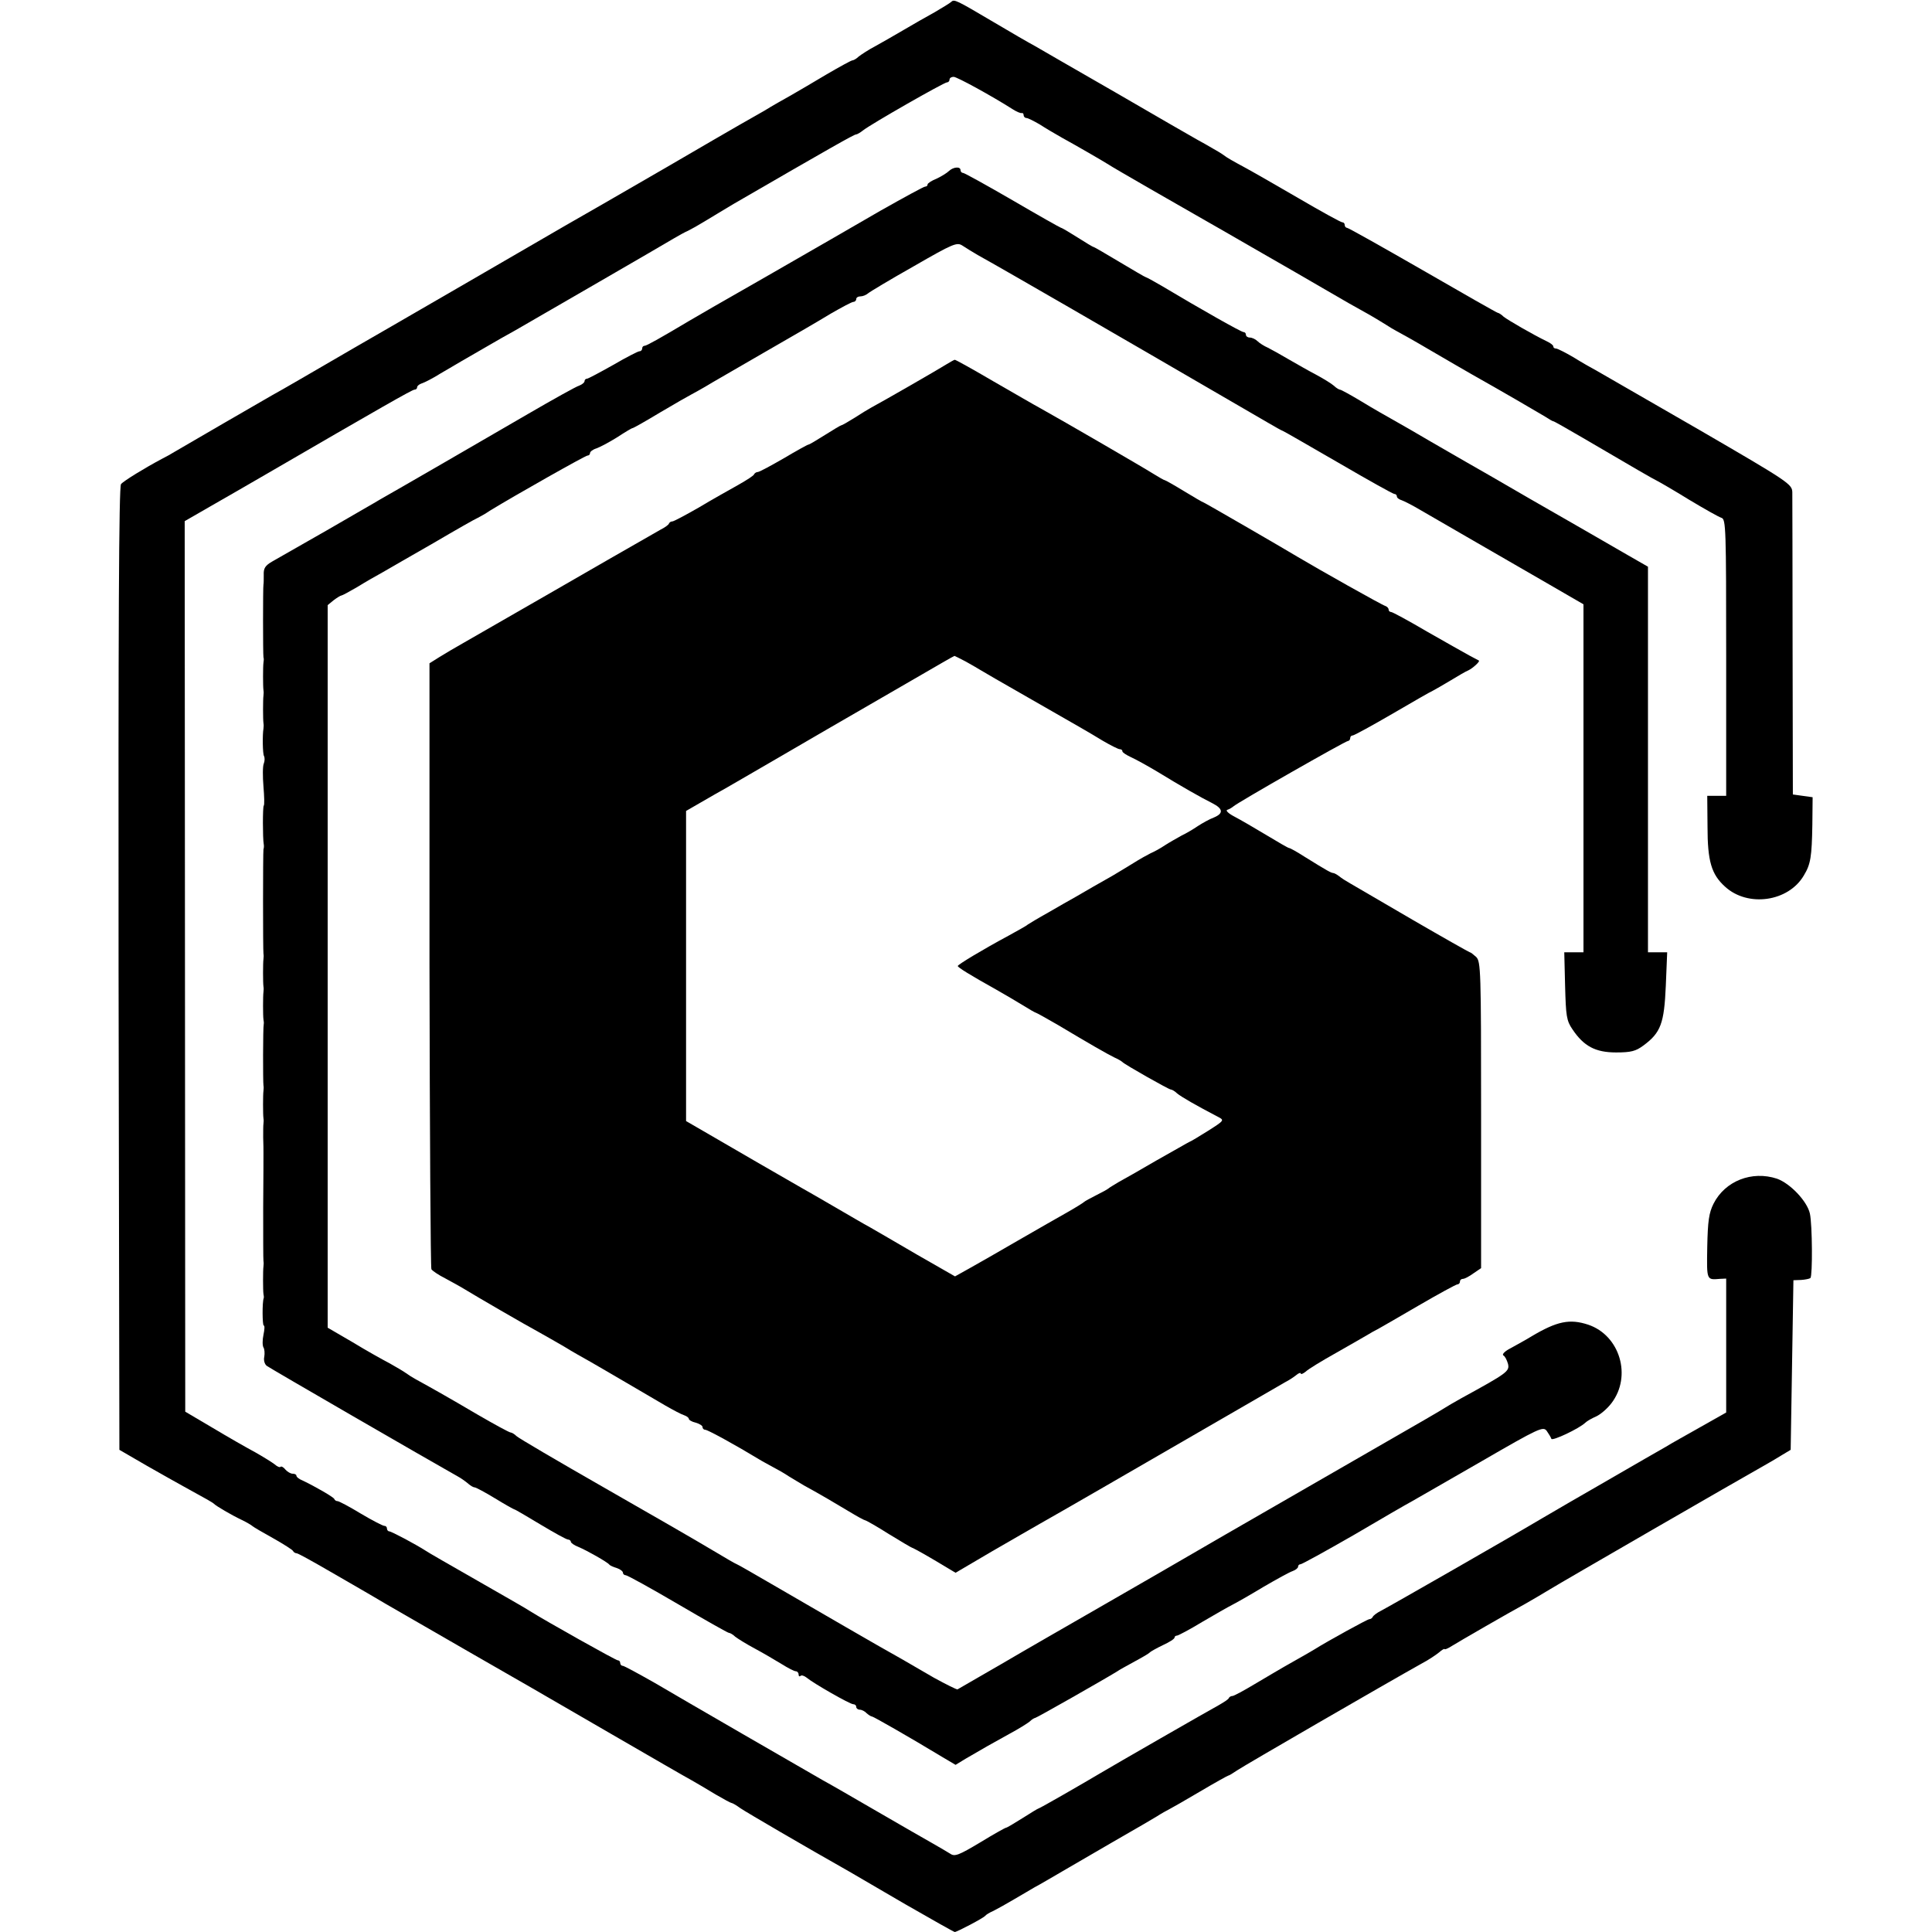
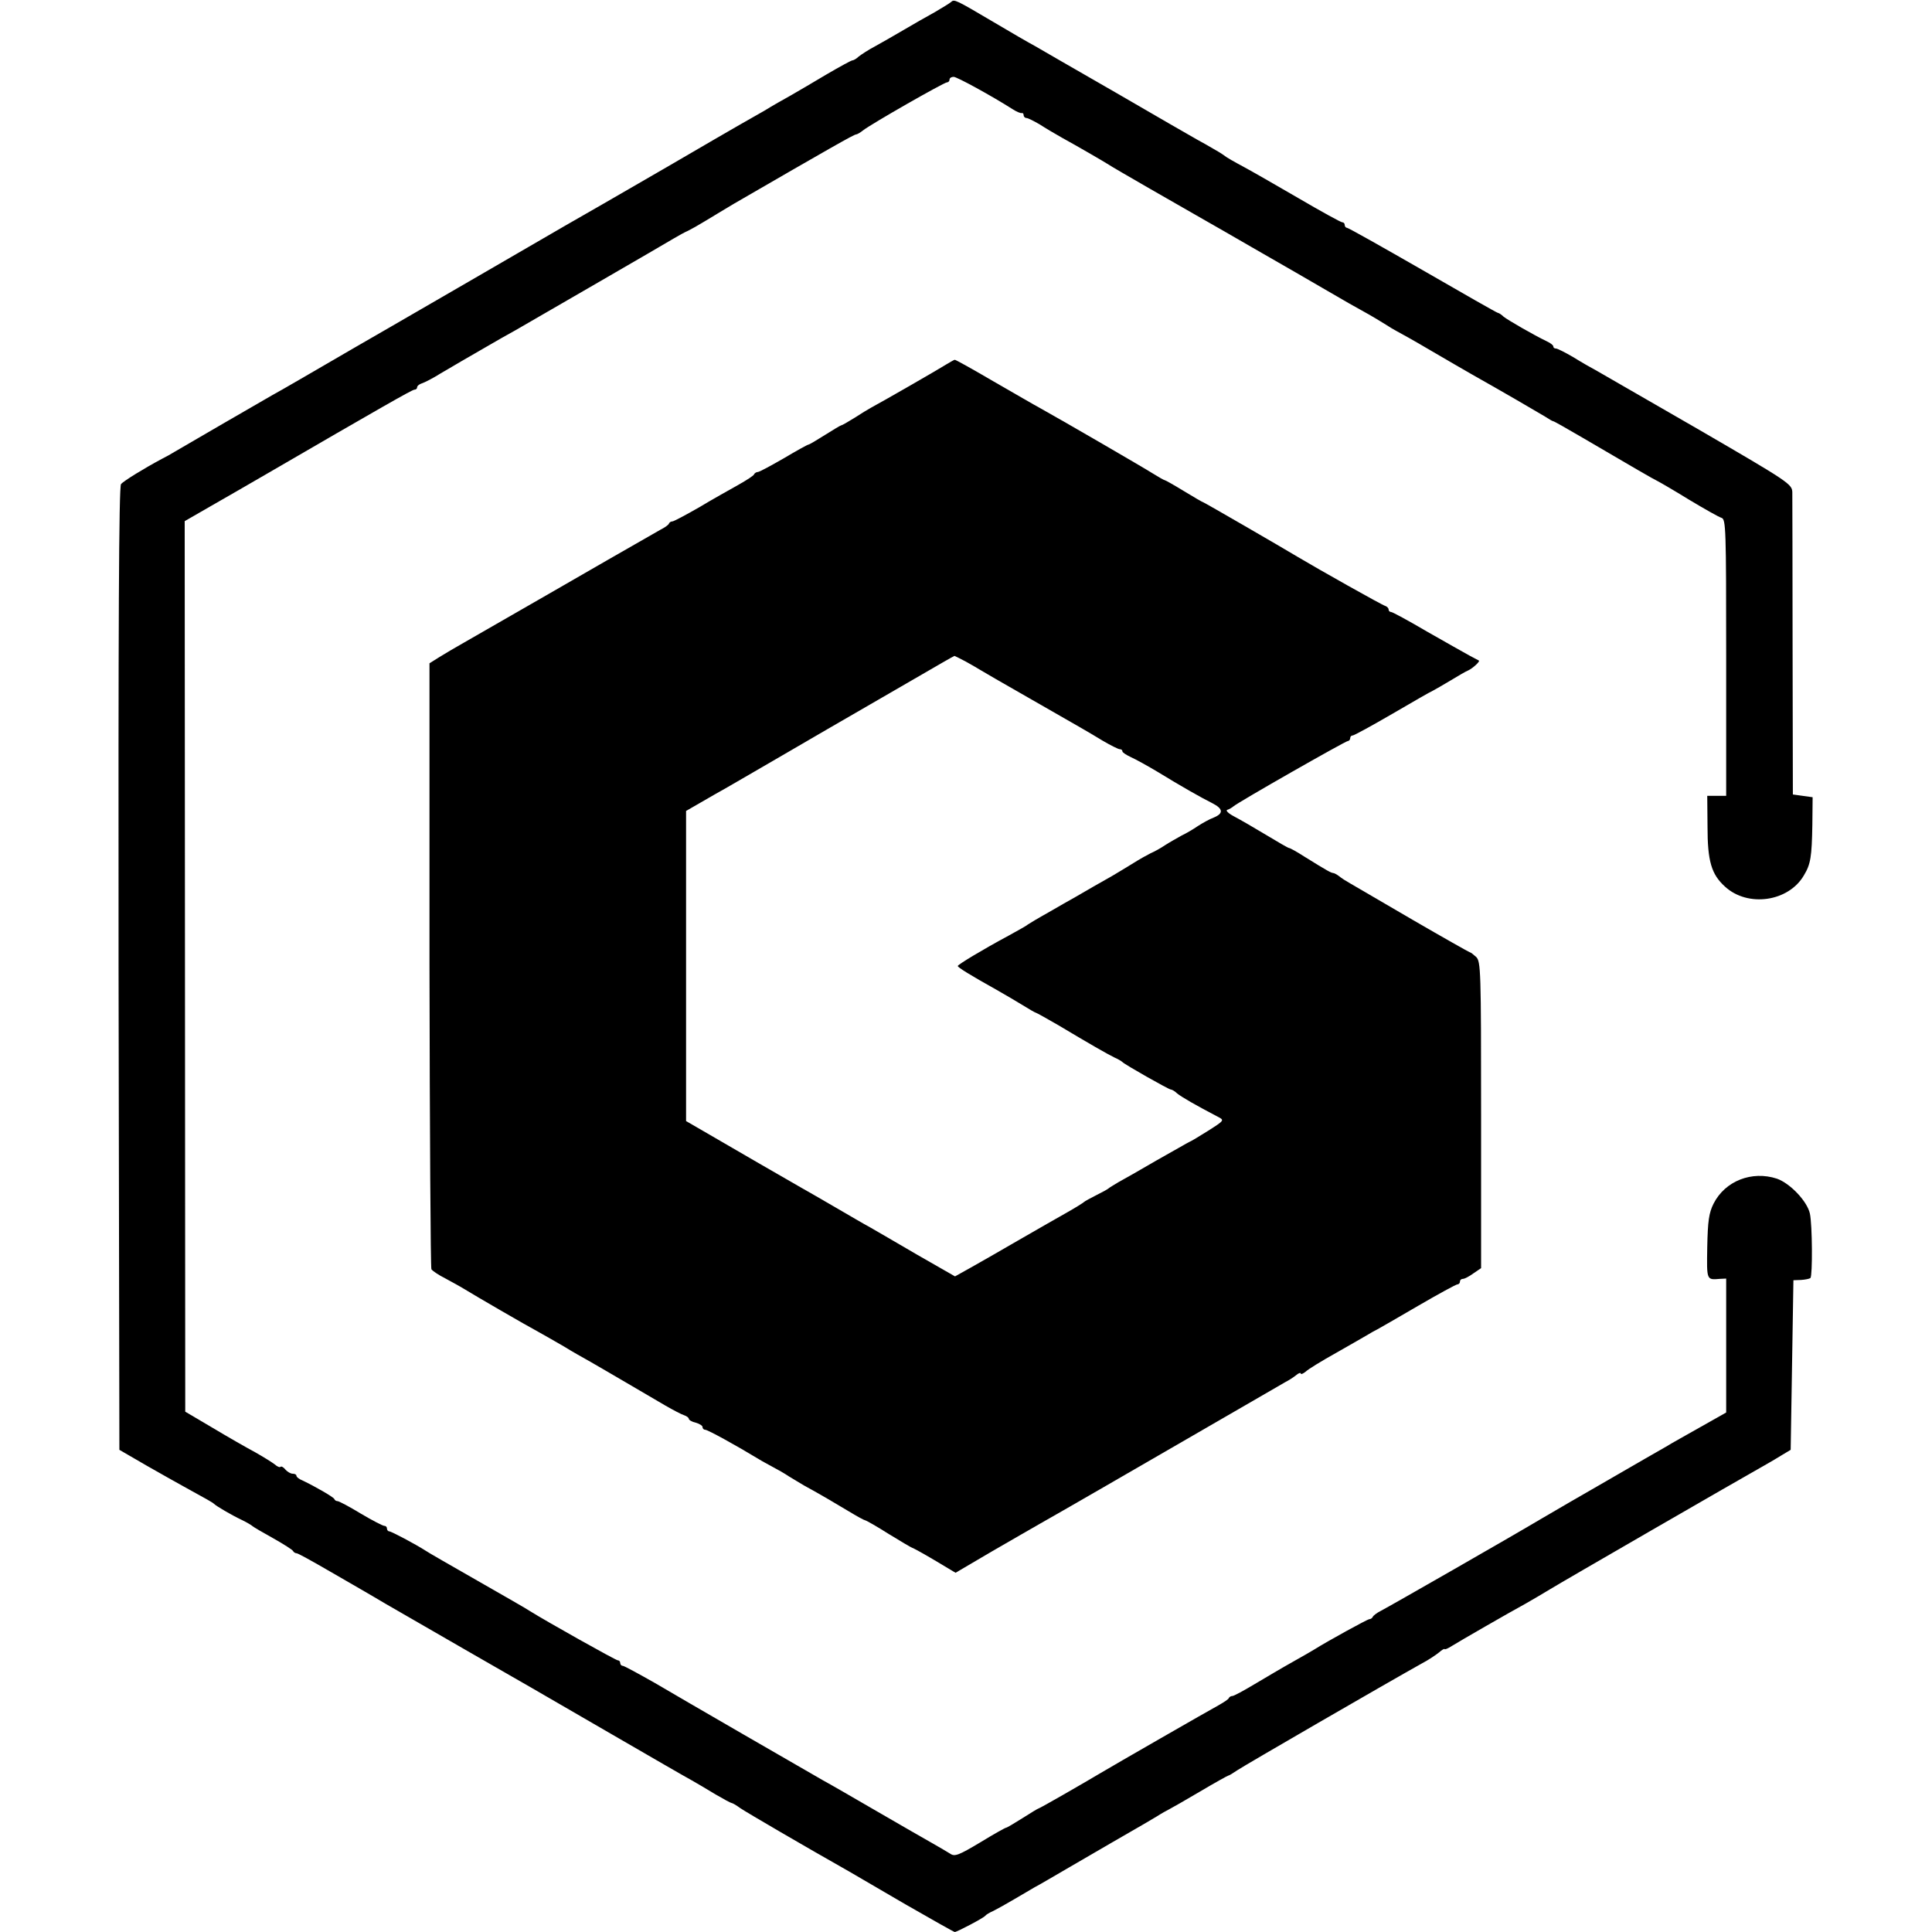
<svg xmlns="http://www.w3.org/2000/svg" version="1.0" width="704pt" height="704pt" viewBox="0 0 704 704" preserveAspectRatio="xMidYMid meet">
  <g transform="translate(0,704) scale(0.1,-0.1)" fill="#000000" stroke="none">
    <path d="M3466 7033 c-4 -4 -32 -21 -61 -38 -29 -16 -80 -45 -112 -64 -32 -19 -78 -45 -103 -59 -25 -13 -52 -31 -61 -38 -8 -8 -19 -14 -23 -14 -4 0 -46 -23 -94 -51 -48 -29 -107 -63 -131 -77 -25 -14 -68 -38 -95 -55 -28 -16 -70 -40 -93 -53 -23 -13 -140 -81 -260 -151 -258 -149 -252 -146 -373 -215 -52 -30 -210 -122 -350 -203 -140 -81 -268 -155 -285 -165 -16 -9 -75 -43 -130 -75 -155 -90 -273 -159 -303 -175 -30 -17 -325 -188 -357 -207 -11 -7 -31 -18 -45 -25 -62 -33 -139 -80 -149 -92 -8 -9 -10 -518 -9 -1766 l3 -1753 100 -58 c55 -31 116 -66 135 -76 84 -46 105 -58 110 -63 8 -8 62 -40 100 -58 19 -9 37 -20 40 -23 3 -3 37 -23 75 -44 39 -22 72 -43 73 -47 2 -4 8 -8 13 -8 5 0 59 -30 121 -66 62 -36 120 -69 128 -74 8 -5 42 -24 75 -44 123 -71 501 -289 535 -308 19 -11 150 -87 290 -168 140 -81 271 -157 290 -167 19 -11 59 -34 88 -52 29 -17 55 -31 58 -31 3 0 17 -8 32 -19 22 -15 236 -140 397 -231 17 -10 108 -63 204 -119 96 -55 177 -101 180 -101 8 0 105 51 111 59 3 4 16 12 30 18 14 7 48 26 75 42 28 16 61 36 75 44 14 7 70 40 125 72 55 32 127 74 160 93 113 65 130 75 160 93 17 11 37 22 45 26 8 4 59 33 113 65 54 32 101 58 103 58 3 0 17 9 32 19 23 16 543 317 672 389 25 13 53 32 64 41 10 9 19 14 20 12 0 -3 12 2 26 11 29 18 204 119 270 155 25 14 65 38 90 53 37 23 688 399 786 454 16 9 43 25 59 35 l30 18 5 309 5 309 28 1 c15 1 30 4 34 7 8 9 7 194 -2 235 -10 45 -72 110 -120 127 -91 30 -189 -8 -231 -91 -17 -34 -21 -63 -23 -158 -2 -123 -3 -120 47 -116 l22 1 0 -244 0 -244 -92 -52 c-51 -29 -109 -61 -128 -73 -19 -11 -114 -65 -210 -121 -96 -55 -206 -119 -245 -142 -109 -65 -551 -318 -582 -334 -16 -8 -29 -18 -31 -23 -2 -4 -7 -8 -12 -8 -7 0 -154 -81 -200 -110 -8 -5 -44 -26 -80 -46 -36 -20 -98 -57 -137 -80 -40 -24 -77 -44 -82 -44 -5 0 -11 -3 -13 -7 -1 -5 -19 -16 -38 -27 -30 -16 -385 -220 -430 -247 -62 -37 -222 -129 -226 -129 -2 0 -28 -16 -58 -35 -30 -19 -57 -35 -60 -35 -3 0 -46 -24 -95 -54 -77 -46 -92 -52 -108 -41 -10 6 -38 23 -63 37 -25 14 -117 67 -205 118 -88 51 -176 102 -195 112 -70 40 -508 293 -613 355 -60 34 -113 63 -118 63 -5 0 -9 5 -9 10 0 6 -4 10 -9 10 -7 0 -257 140 -321 180 -8 6 -94 55 -190 110 -96 55 -182 104 -190 110 -36 23 -124 70 -132 70 -4 0 -8 5 -8 10 0 6 -4 10 -10 10 -5 0 -44 20 -86 45 -41 25 -79 45 -84 45 -5 0 -10 3 -12 8 -3 7 -69 45 -115 67 -13 5 -23 13 -23 18 0 4 -6 7 -14 7 -7 0 -19 7 -26 15 -7 9 -15 13 -18 10 -3 -3 -12 1 -21 9 -9 7 -41 27 -71 44 -30 16 -100 56 -155 89 l-100 59 -1 1622 -1 1623 99 57 c54 31 143 82 196 113 420 244 534 309 542 309 6 0 10 4 10 9 0 5 8 11 17 14 10 3 41 19 68 36 28 16 61 36 75 44 14 8 54 31 90 52 36 21 85 49 109 62 78 45 545 315 576 334 17 10 40 23 52 28 12 6 39 21 60 34 21 13 70 42 108 65 347 201 437 252 444 252 4 0 16 7 26 15 29 23 295 175 306 175 5 0 9 5 9 10 0 6 7 10 15 10 12 0 138 -69 215 -118 14 -9 28 -15 33 -14 4 1 7 -2 7 -8 0 -5 5 -10 10 -10 6 0 27 -11 48 -23 20 -13 57 -35 82 -49 51 -28 148 -84 170 -98 14 -10 267 -155 353 -204 23 -13 98 -56 167 -96 69 -40 141 -81 160 -92 19 -11 64 -37 100 -58 68 -40 128 -74 170 -97 14 -8 39 -23 55 -33 17 -11 37 -23 45 -27 8 -4 64 -35 123 -70 60 -35 127 -74 150 -87 105 -59 244 -140 267 -154 14 -9 27 -17 30 -17 3 0 50 -27 105 -59 191 -112 260 -152 275 -159 8 -4 60 -34 115 -68 55 -33 108 -63 118 -66 16 -5 17 -38 17 -509 l0 -504 -34 0 -35 0 1 -112 c0 -126 14 -174 64 -219 83 -76 231 -55 287 41 25 41 29 68 31 185 l1 100 -36 5 -36 5 -1 535 c0 294 -1 549 -1 566 -1 30 -11 37 -338 227 -186 107 -354 204 -373 215 -19 10 -59 33 -88 51 -29 17 -57 31 -62 31 -6 0 -10 3 -10 8 0 4 -10 12 -23 18 -50 24 -143 78 -158 90 -8 8 -18 14 -21 14 -3 0 -126 70 -273 155 -148 85 -272 155 -277 155 -4 0 -8 5 -8 10 0 6 -4 10 -9 10 -5 0 -76 39 -158 87 -81 47 -173 100 -203 116 -30 16 -62 34 -70 41 -8 6 -26 17 -39 24 -13 8 -40 23 -60 34 -20 11 -153 88 -296 171 -143 82 -276 159 -295 170 -19 10 -88 50 -152 88 -134 79 -141 83 -152 72z" />
-     <path d="M3458 6417 c-7 -7 -28 -20 -45 -28 -18 -7 -33 -17 -33 -21 0 -5 -4 -8 -9 -8 -5 0 -78 -40 -163 -88 -84 -49 -272 -157 -418 -241 -146 -83 -272 -156 -280 -161 -104 -62 -154 -90 -161 -90 -5 0 -9 -4 -9 -10 0 -5 -4 -10 -10 -10 -5 0 -48 -22 -96 -50 -48 -27 -91 -50 -95 -50 -5 0 -9 -4 -9 -9 0 -5 -9 -12 -19 -16 -11 -3 -95 -50 -188 -104 -170 -99 -483 -280 -538 -311 -16 -10 -104 -60 -195 -113 -91 -52 -180 -103 -198 -113 -26 -15 -32 -25 -31 -49 0 -16 0 -32 -1 -35 -2 -7 -2 -253 0 -265 2 -5 1 -14 0 -20 -2 -13 -2 -87 0 -100 1 -5 1 -14 0 -20 -2 -13 -2 -87 0 -100 1 -5 1 -14 0 -20 -4 -23 -3 -92 2 -100 3 -6 3 -18 -1 -28 -4 -9 -4 -47 -1 -83 3 -36 4 -67 1 -70 -4 -4 -4 -118 0 -140 1 -5 1 -13 -1 -19 -2 -14 -2 -368 0 -380 1 -5 1 -14 0 -20 -2 -13 -2 -87 0 -100 1 -5 1 -14 0 -20 -2 -13 -2 -87 0 -100 1 -5 2 -13 1 -17 -3 -12 -3 -211 -1 -223 1 -5 1 -14 0 -20 -2 -13 -2 -87 0 -100 1 -5 1 -14 0 -20 -1 -5 -1 -28 -1 -50 1 -22 1 -47 1 -55 0 -8 0 -98 -1 -200 0 -102 0 -189 1 -195 1 -5 1 -14 0 -20 -2 -13 -2 -87 0 -100 1 -5 2 -12 1 -15 -6 -15 -5 -100 0 -100 4 0 3 -15 -1 -34 -4 -19 -4 -39 0 -46 4 -6 5 -21 3 -34 -3 -12 1 -27 9 -33 10 -8 579 -337 703 -407 10 -6 25 -17 33 -24 7 -6 17 -12 22 -12 4 0 38 -18 74 -40 36 -22 68 -40 70 -40 3 0 45 -25 95 -55 50 -30 95 -55 101 -55 5 0 10 -4 10 -8 0 -4 12 -13 28 -19 31 -13 105 -55 112 -64 3 -4 15 -9 28 -13 12 -4 22 -12 22 -17 0 -5 5 -9 10 -9 6 0 91 -47 190 -105 99 -58 182 -105 186 -105 4 0 15 -6 23 -14 9 -7 41 -27 71 -43 30 -16 74 -42 97 -56 24 -15 47 -27 53 -27 5 0 10 -5 10 -12 0 -6 3 -8 7 -5 3 4 13 1 22 -6 25 -21 158 -97 170 -97 6 0 11 -4 11 -10 0 -5 6 -10 13 -10 7 0 19 -6 25 -13 7 -6 16 -12 20 -12 6 -1 131 -72 255 -147 l49 -29 36 22 c56 33 102 59 162 92 30 16 62 36 71 43 8 8 18 14 21 14 5 0 256 143 298 169 8 6 38 22 65 37 28 15 52 29 55 33 3 3 24 15 47 26 24 11 43 23 43 28 0 4 4 7 9 7 4 0 46 22 92 50 46 27 95 55 109 62 14 7 65 36 113 65 48 28 97 55 107 58 11 4 20 11 20 16 0 5 4 9 9 9 5 0 92 48 193 106 100 59 197 115 214 124 18 10 132 76 254 146 209 121 223 127 236 110 7 -10 15 -23 17 -29 3 -9 101 37 124 59 6 6 24 16 40 23 15 7 40 28 55 48 75 98 31 247 -85 286 -67 22 -113 13 -207 -43 -19 -12 -53 -30 -74 -42 -22 -11 -34 -23 -28 -27 6 -3 13 -17 17 -31 6 -27 -2 -33 -170 -125 -27 -15 -54 -31 -60 -35 -5 -4 -117 -69 -248 -144 -288 -166 -247 -142 -552 -318 -137 -80 -342 -198 -455 -263 -113 -65 -275 -158 -360 -208 -85 -49 -158 -91 -161 -93 -3 -1 -41 18 -85 42 -43 25 -97 56 -119 69 -76 42 -310 178 -453 261 -79 46 -145 84 -147 84 -2 0 -44 24 -92 53 -48 29 -225 131 -393 227 -168 96 -311 180 -318 187 -7 7 -17 13 -21 13 -5 0 -60 30 -122 66 -105 62 -173 100 -224 128 -11 6 -27 16 -35 22 -8 6 -35 22 -60 36 -25 13 -86 47 -135 77 l-91 53 0 1316 0 1317 22 18 c12 9 25 17 28 17 3 0 29 14 58 31 29 18 71 42 93 54 22 13 106 61 186 107 80 47 152 88 160 91 8 4 28 15 44 26 95 58 348 201 356 201 5 0 9 4 9 9 0 5 10 13 23 17 12 4 46 22 75 40 29 19 54 34 57 34 3 0 49 26 102 58 54 32 105 61 113 65 8 4 31 17 50 28 19 12 114 66 210 122 96 55 208 120 247 144 40 23 77 43 83 43 5 0 10 5 10 10 0 6 7 10 15 10 9 0 21 5 28 11 7 6 82 51 167 99 144 83 157 88 177 75 12 -8 38 -24 57 -35 36 -20 78 -44 139 -79 111 -63 871 -504 915 -530 29 -17 54 -31 56 -31 2 0 92 -52 201 -115 108 -63 201 -115 206 -115 5 0 9 -4 9 -9 0 -5 8 -11 18 -14 9 -3 40 -19 67 -35 85 -49 283 -164 443 -256 l152 -88 0 -634 0 -634 -35 0 -35 0 3 -122 c3 -110 5 -127 27 -159 41 -61 83 -84 159 -84 55 0 72 5 99 25 64 47 76 81 82 218 l5 122 -35 0 -35 0 0 703 0 702 -75 43 c-41 24 -93 54 -116 67 -23 13 -128 74 -235 135 -107 62 -212 123 -234 135 -22 13 -80 46 -130 75 -49 29 -110 64 -135 78 -25 14 -78 44 -117 68 -40 24 -76 44 -80 44 -3 0 -14 6 -22 14 -9 8 -38 26 -66 41 -27 14 -72 40 -100 56 -27 16 -61 35 -75 42 -14 6 -31 17 -38 24 -7 7 -20 13 -28 13 -8 0 -14 5 -14 10 0 6 -4 10 -9 10 -8 0 -150 80 -299 169 -29 17 -55 31 -57 31 -2 0 -45 25 -95 55 -50 30 -93 55 -95 55 -3 0 -29 16 -59 35 -30 19 -57 35 -60 35 -2 0 -82 45 -176 100 -95 55 -176 100 -181 100 -5 0 -9 5 -9 10 0 14 -26 12 -42 -3z" />
    <path d="M3448 5712 c-25 -16 -230 -134 -273 -157 -11 -6 -39 -23 -62 -38 -24 -15 -45 -27 -48 -27 -2 0 -29 -16 -59 -35 -30 -19 -57 -35 -60 -35 -3 0 -43 -22 -90 -50 -47 -27 -89 -50 -95 -50 -5 0 -11 -4 -13 -8 -1 -5 -28 -22 -58 -39 -30 -17 -95 -53 -143 -82 -49 -28 -92 -51 -97 -51 -5 0 -10 -3 -12 -7 -1 -5 -15 -15 -31 -23 -23 -13 -358 -205 -409 -235 -19 -11 -221 -127 -308 -177 -30 -17 -71 -41 -90 -53 l-35 -22 0 -1099 c1 -605 4 -1104 7 -1109 4 -6 26 -21 50 -33 24 -13 57 -31 73 -41 39 -24 218 -128 270 -156 22 -12 63 -36 91 -52 27 -17 70 -41 95 -55 24 -14 85 -49 134 -78 50 -29 113 -66 140 -82 28 -16 58 -32 68 -35 9 -3 17 -9 17 -13 0 -4 11 -11 25 -14 14 -4 25 -11 25 -16 0 -6 5 -10 10 -10 9 0 111 -56 195 -107 11 -7 34 -19 50 -28 17 -9 44 -24 60 -35 17 -10 41 -25 55 -33 64 -35 109 -62 161 -93 31 -19 59 -34 62 -34 3 0 42 -22 86 -50 44 -27 83 -50 85 -50 2 0 39 -20 81 -45 l77 -46 131 77 c73 42 152 88 177 102 25 14 128 73 230 132 342 198 644 372 664 384 12 6 29 17 39 25 9 8 17 10 17 6 0 -4 8 -1 18 7 9 9 60 40 112 69 52 30 104 59 115 66 11 7 26 15 34 19 8 4 75 43 149 86 74 43 138 78 143 78 5 0 9 5 9 10 0 6 5 10 11 10 6 0 23 9 38 20 l28 19 0 558 c0 527 -1 559 -18 576 -10 9 -20 17 -23 17 -2 0 -96 53 -208 118 -111 65 -214 125 -228 133 -14 8 -32 19 -40 26 -8 6 -18 12 -23 12 -7 1 -18 6 -103 59 -28 18 -53 32 -57 32 -3 0 -41 22 -84 48 -43 26 -95 56 -116 67 -21 11 -32 22 -25 24 7 2 17 8 23 13 17 15 408 238 417 238 4 0 8 5 8 10 0 6 4 10 9 10 5 0 69 35 143 78 74 43 141 82 149 85 8 4 37 21 64 37 28 17 57 34 65 37 17 8 44 33 39 36 -2 1 -17 9 -34 18 -16 9 -86 48 -154 87 -68 40 -127 72 -132 72 -5 0 -9 4 -9 9 0 5 -6 11 -12 13 -10 2 -246 135 -318 178 -58 35 -343 200 -346 200 -2 0 -33 18 -69 40 -36 22 -68 40 -70 40 -3 0 -22 11 -43 24 -33 21 -324 190 -412 239 -19 10 -96 55 -171 98 -75 44 -138 79 -140 78 -2 0 -16 -8 -31 -17z m70 -1082 c20 -11 44 -25 52 -30 8 -5 87 -51 175 -101 211 -121 212 -121 273 -158 29 -17 57 -31 62 -31 6 0 10 -3 10 -8 0 -4 14 -13 31 -21 18 -8 61 -32 98 -54 83 -51 157 -93 199 -114 39 -20 41 -37 5 -52 -16 -6 -41 -20 -58 -31 -16 -11 -43 -27 -60 -35 -16 -9 -43 -24 -60 -35 -16 -11 -40 -24 -52 -29 -12 -6 -41 -22 -63 -36 -23 -14 -57 -35 -76 -46 -46 -26 -97 -55 -136 -78 -18 -10 -62 -35 -98 -56 -36 -20 -69 -40 -75 -44 -5 -5 -37 -22 -69 -40 -95 -51 -186 -106 -186 -111 0 -5 45 -33 140 -86 30 -17 74 -43 97 -57 24 -15 45 -27 47 -27 2 0 40 -21 83 -46 117 -70 175 -103 203 -117 14 -6 27 -14 30 -17 8 -9 169 -100 176 -100 4 0 15 -6 23 -14 14 -12 71 -45 150 -86 23 -12 22 -13 -36 -50 -32 -20 -63 -39 -69 -41 -5 -2 -58 -33 -119 -67 -60 -35 -123 -71 -140 -80 -16 -10 -32 -19 -35 -22 -3 -3 -23 -14 -45 -25 -22 -11 -42 -22 -45 -25 -3 -3 -30 -20 -60 -37 -30 -17 -111 -63 -180 -103 -69 -40 -149 -86 -178 -102 l-52 -29 -138 79 c-75 44 -153 89 -172 100 -19 10 -75 43 -125 72 -49 29 -106 61 -125 72 -63 36 -243 140 -332 192 l-88 51 0 565 0 565 52 30 c29 17 73 42 98 56 25 14 115 67 200 116 85 50 243 141 350 203 107 62 213 123 235 136 22 13 41 23 43 24 1 0 19 -9 40 -20z" />
  </g>
</svg>